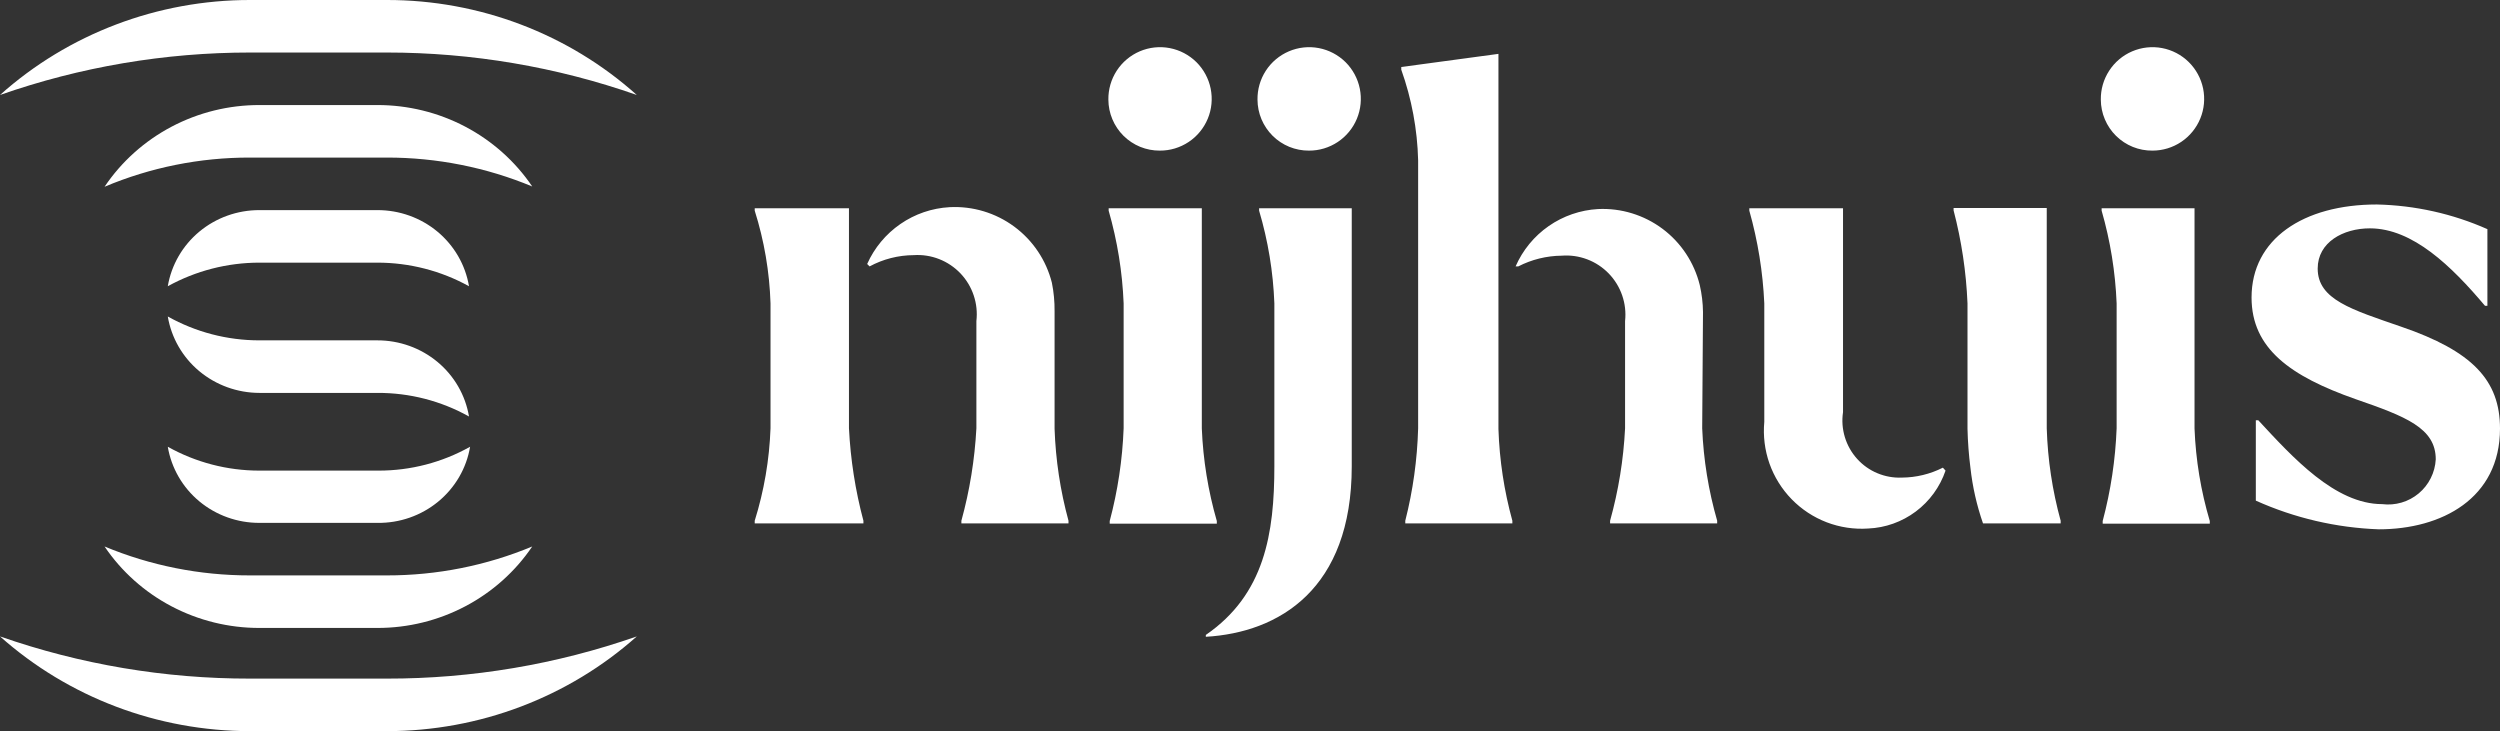
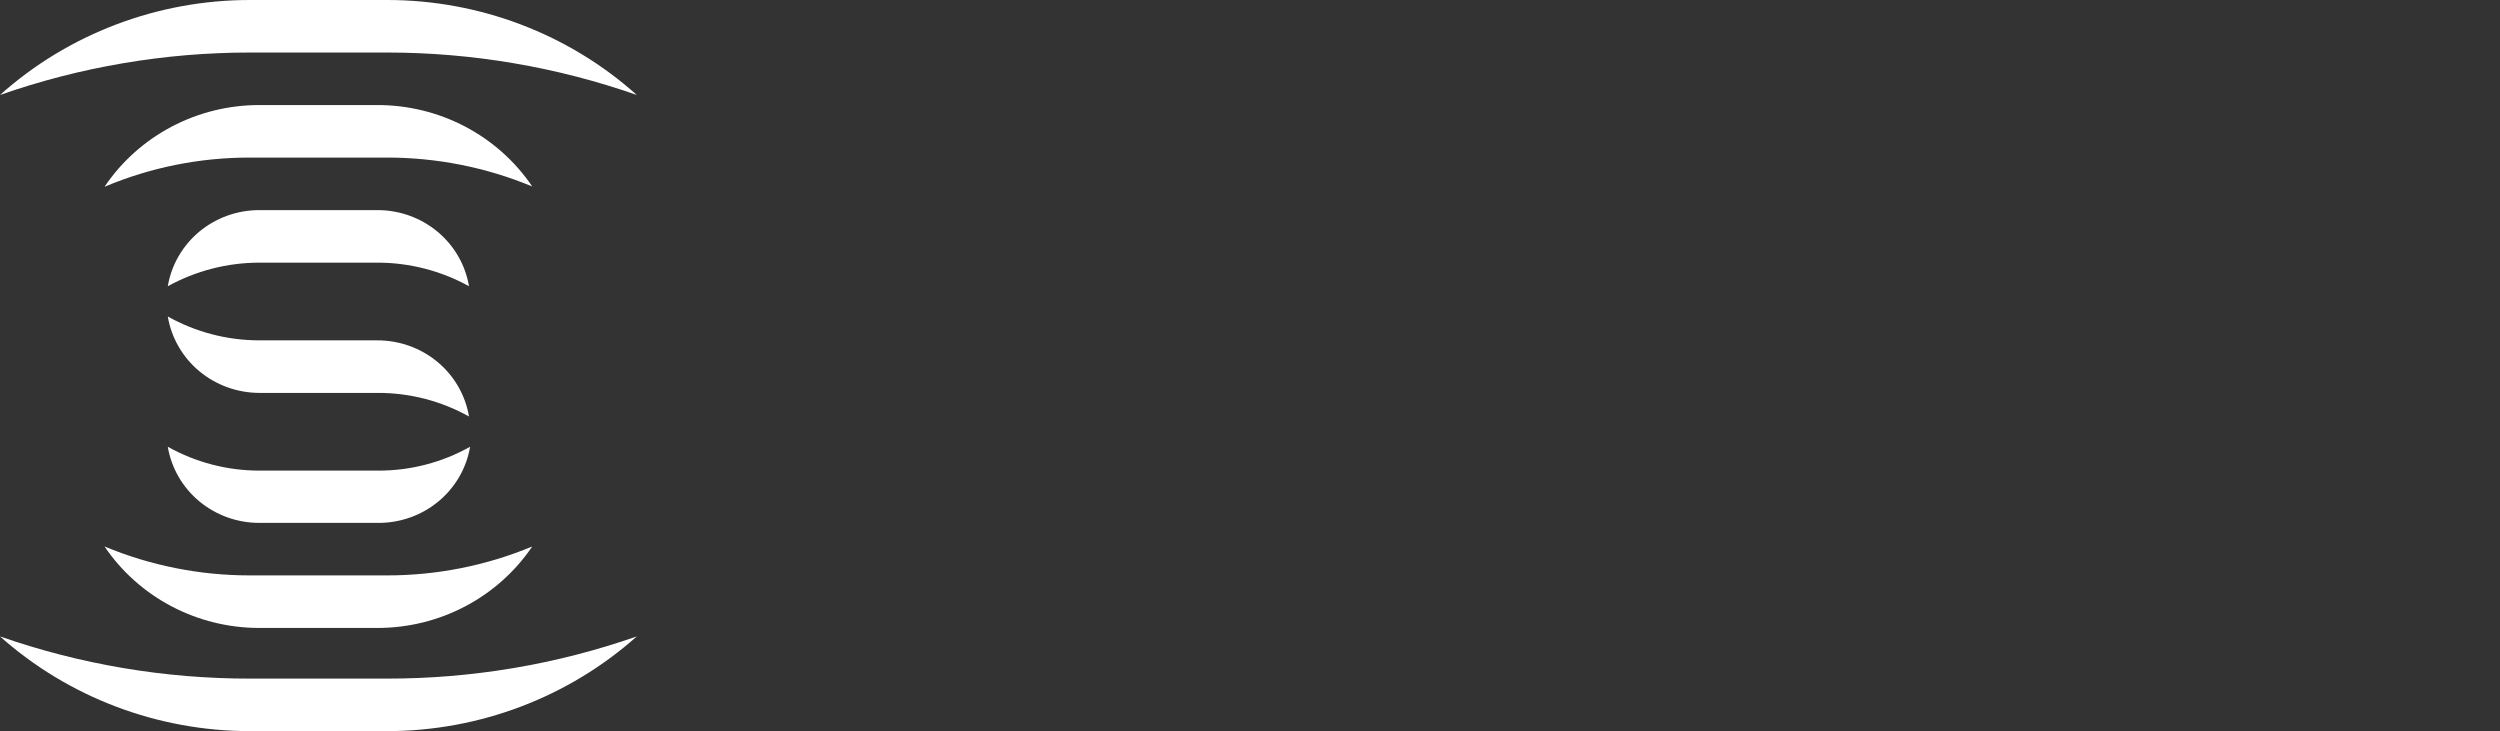
<svg xmlns="http://www.w3.org/2000/svg" width="106" height="31" viewBox="0 0 106 31" fill="none">
  <rect x="0" y="0" width="106" height="31" fill="#333333" stroke="none" />
-   <path d="M35.996 18.159C36.062 19.484 36.267 20.798 36.609 22.079V22.193H32V22.079C32.397 20.808 32.622 19.49 32.67 18.159V12.864C32.628 11.528 32.402 10.206 32 8.932V8.83H35.996V18.159ZM45.304 22.079V22.193H40.763V22.079C41.115 20.799 41.328 19.485 41.399 18.159V13.614C41.441 13.248 41.403 12.877 41.286 12.528C41.17 12.179 40.978 11.86 40.725 11.593C40.471 11.327 40.162 11.119 39.82 10.985C39.477 10.851 39.11 10.794 38.743 10.818C38.089 10.821 37.446 10.985 36.87 11.296L36.768 11.193C37.073 10.509 37.561 9.922 38.178 9.497C38.794 9.072 39.516 8.825 40.264 8.784C41.245 8.733 42.214 9.025 43.005 9.609C43.796 10.194 44.36 11.035 44.6 11.989C44.68 12.385 44.718 12.789 44.714 13.193V18.182C44.759 19.5 44.957 20.808 45.304 22.079ZM46.995 4.227C46.989 3.792 47.111 3.364 47.349 2.998C47.586 2.633 47.926 2.347 48.326 2.176C48.727 2.005 49.169 1.957 49.596 2.039C50.024 2.121 50.417 2.328 50.727 2.634C51.036 2.941 51.247 3.333 51.333 3.76C51.419 4.187 51.377 4.63 51.21 5.032C51.043 5.435 50.761 5.779 50.398 6.02C50.036 6.261 49.61 6.389 49.175 6.386C48.89 6.388 48.608 6.333 48.344 6.226C48.081 6.118 47.841 5.959 47.638 5.759C47.436 5.558 47.275 5.32 47.165 5.057C47.054 4.794 46.997 4.512 46.995 4.227ZM47.642 18.159V12.864C47.589 11.532 47.375 10.212 47.007 8.932V8.83H50.957V18.171C51.011 19.498 51.225 20.814 51.593 22.091V22.204H47.052V22.091C47.394 20.806 47.592 19.488 47.642 18.159ZM54.033 19.761V12.864C53.983 11.531 53.766 10.21 53.386 8.932V8.83H57.314V19.773C57.314 24.977 54.237 26.818 51.127 27V26.921C53.624 25.204 54.033 22.614 54.033 19.761ZM53.318 4.227C53.311 3.792 53.434 3.364 53.671 2.998C53.908 2.633 54.249 2.347 54.649 2.176C55.05 2.005 55.492 1.957 55.919 2.039C56.347 2.121 56.74 2.328 57.05 2.634C57.359 2.941 57.57 3.333 57.656 3.76C57.742 4.187 57.699 4.63 57.533 5.032C57.366 5.435 57.084 5.779 56.721 6.02C56.359 6.261 55.933 6.389 55.498 6.386C55.213 6.388 54.931 6.333 54.667 6.226C54.403 6.118 54.163 5.959 53.961 5.759C53.759 5.558 53.598 5.32 53.487 5.057C53.377 4.794 53.319 4.512 53.318 4.227ZM64.124 22.079V22.193H59.584V22.079C59.91 20.797 60.092 19.482 60.129 18.159V6.795C60.096 5.485 59.854 4.189 59.414 2.955V2.841L63.534 2.284V18.193C63.577 19.508 63.775 20.812 64.124 22.079ZM72.173 18.159C72.227 19.487 72.441 20.803 72.808 22.079V22.193H68.268V22.079C68.624 20.8 68.837 19.485 68.903 18.159V13.614C68.943 13.247 68.901 12.876 68.781 12.527C68.661 12.178 68.466 11.86 68.209 11.595C67.952 11.33 67.64 11.125 67.295 10.995C66.95 10.865 66.581 10.812 66.213 10.841C65.573 10.847 64.944 11.003 64.374 11.296H64.261C64.562 10.606 65.048 10.014 65.665 9.585C66.283 9.155 67.007 8.906 67.757 8.864C68.738 8.817 69.705 9.114 70.492 9.702C71.279 10.291 71.837 11.136 72.071 12.091C72.156 12.464 72.202 12.845 72.207 13.227L72.173 18.159ZM74.806 17.886V12.864C74.746 11.533 74.533 10.214 74.171 8.932V8.83H78.144V17.477C78.091 17.83 78.118 18.19 78.221 18.532C78.324 18.873 78.501 19.188 78.74 19.453C78.978 19.718 79.272 19.927 79.601 20.064C79.93 20.202 80.285 20.266 80.641 20.25C81.245 20.246 81.839 20.102 82.378 19.829L82.491 19.954C82.254 20.646 81.815 21.251 81.229 21.689C80.644 22.127 79.941 22.378 79.211 22.409C78.612 22.45 78.012 22.359 77.451 22.145C76.891 21.93 76.384 21.596 75.965 21.166C75.546 20.736 75.226 20.22 75.025 19.654C74.826 19.087 74.751 18.484 74.806 17.886ZM83.547 19.841C83.477 19.29 83.435 18.737 83.422 18.182V12.864C83.367 11.532 83.169 10.21 82.832 8.92V8.818H86.782V18.159C86.822 19.485 87.02 20.801 87.372 22.079V22.193H84.08C83.815 21.432 83.636 20.643 83.547 19.841ZM89.075 4.227C89.068 3.792 89.191 3.365 89.428 3C89.664 2.635 90.004 2.348 90.404 2.177C90.803 2.006 91.245 1.957 91.672 2.038C92.099 2.119 92.493 2.325 92.802 2.63C93.112 2.936 93.324 3.326 93.412 3.753C93.499 4.179 93.458 4.622 93.293 5.024C93.128 5.427 92.847 5.772 92.487 6.014C92.126 6.257 91.701 6.386 91.266 6.386C90.98 6.389 90.697 6.336 90.432 6.229C90.167 6.122 89.926 5.963 89.722 5.763C89.519 5.562 89.356 5.323 89.246 5.06C89.134 4.796 89.076 4.513 89.075 4.227ZM89.745 18.159V12.864C89.691 11.532 89.478 10.212 89.109 8.932V8.83H93.048V18.171C93.099 19.499 93.317 20.816 93.695 22.091V22.204H89.154V22.091C89.496 20.806 89.694 19.488 89.745 18.159ZM95.647 21.227V17.818H95.75C97.214 19.398 99.007 21.375 101.005 21.375C101.281 21.41 101.56 21.387 101.826 21.309C102.093 21.231 102.34 21.099 102.553 20.921C102.766 20.743 102.94 20.523 103.064 20.274C103.189 20.026 103.261 19.755 103.276 19.477C103.276 18.148 102.004 17.659 99.87 16.921C97.123 15.954 95.466 14.784 95.466 12.614C95.466 10.136 97.657 8.67 100.778 8.67C102.395 8.706 103.988 9.061 105.466 9.716V12.966H105.364C103.945 11.284 102.299 9.682 100.483 9.682C99.348 9.682 98.27 10.273 98.27 11.386C98.27 12.704 99.711 13.125 101.811 13.852C104.831 14.886 106 16.125 106 18.171C106 21.136 103.525 22.443 100.858 22.443C99.059 22.378 97.29 21.965 95.647 21.227Z" fill="white" />
  <path d="M10.997 16.659H16.003C17.364 16.653 18.703 16.998 19.886 17.66C19.734 16.757 19.26 15.936 18.549 15.345C17.837 14.754 16.935 14.43 16.003 14.431H10.997C9.635 14.431 8.297 14.082 7.114 13.419C7.266 14.323 7.739 15.145 8.45 15.738C9.162 16.331 10.064 16.657 10.997 16.659ZM10.997 22.17H16.003C16.943 22.183 17.856 21.864 18.577 21.271C19.298 20.679 19.779 19.853 19.932 18.942C18.75 19.607 17.411 19.956 16.049 19.954H10.997C9.635 19.954 8.297 19.605 7.114 18.942C7.266 19.845 7.74 20.665 8.451 21.257C9.163 21.848 10.065 22.172 10.997 22.17ZM16.003 11.136C17.363 11.136 18.701 11.481 19.886 12.137C19.734 11.234 19.26 10.414 18.549 9.822C17.837 9.231 16.935 8.907 16.003 8.909H10.997C10.065 8.907 9.163 9.231 8.451 9.822C7.74 10.414 7.266 11.234 7.114 12.137C8.299 11.482 9.637 11.137 10.997 11.136H16.003ZM10.608 28.773C6.993 28.778 3.405 28.173 0 26.984C2.905 29.57 6.687 31.002 10.608 31H16.404C20.321 31 24.098 29.568 27 26.984C23.598 28.172 20.014 28.777 16.404 28.773H10.608ZM16.404 2.227C20.015 2.227 23.599 2.836 27 4.027C24.104 1.433 20.324 -0.003 16.404 5.56412e-06H10.608C6.684 -0.003 2.901 1.433 0 4.027C3.405 2.835 6.993 2.226 10.608 2.227H16.404ZM16.003 4.454H10.997C9.696 4.453 8.416 4.769 7.27 5.374C6.125 5.979 5.15 6.853 4.433 7.919C6.38 7.098 8.477 6.677 10.596 6.681H16.404C18.521 6.679 20.617 7.096 22.567 7.907C21.848 6.845 20.872 5.973 19.727 5.37C18.582 4.768 17.302 4.453 16.003 4.454ZM10.997 26.625H16.003C17.302 26.626 18.582 26.311 19.727 25.708C20.872 25.106 21.848 24.234 22.567 23.171C20.617 23.983 18.521 24.399 16.404 24.397H10.596C8.479 24.399 6.383 23.983 4.433 23.171C5.152 24.234 6.127 25.106 7.273 25.708C8.418 26.311 9.698 26.626 10.997 26.625Z" fill="white" />
</svg>